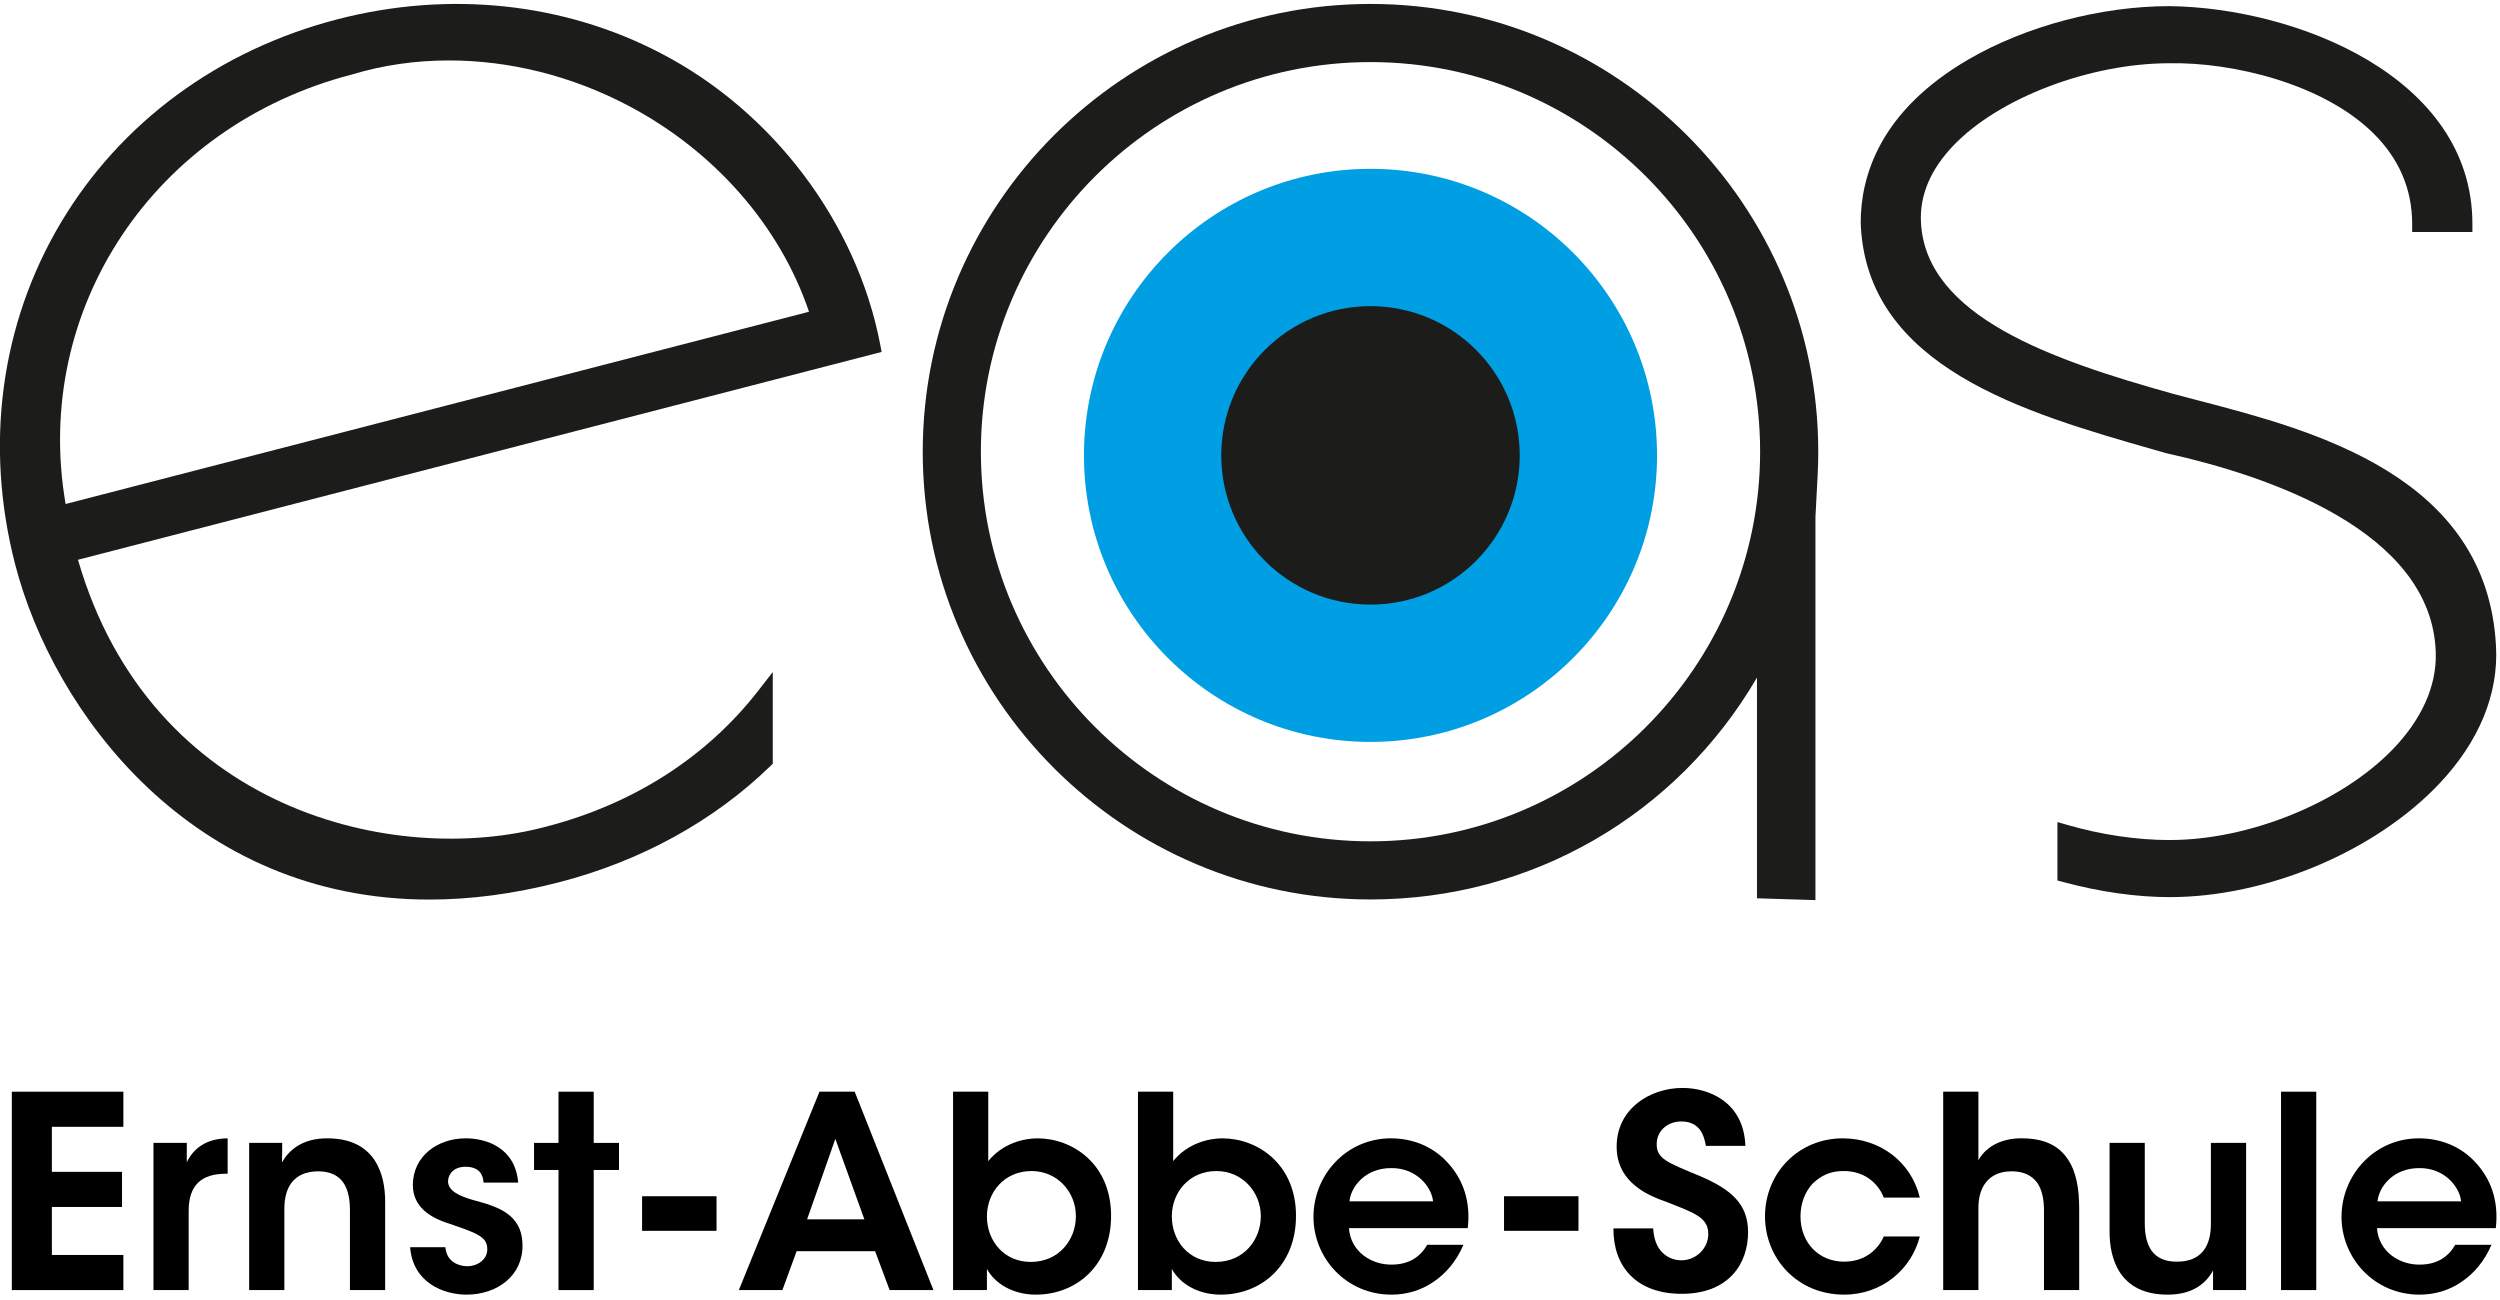
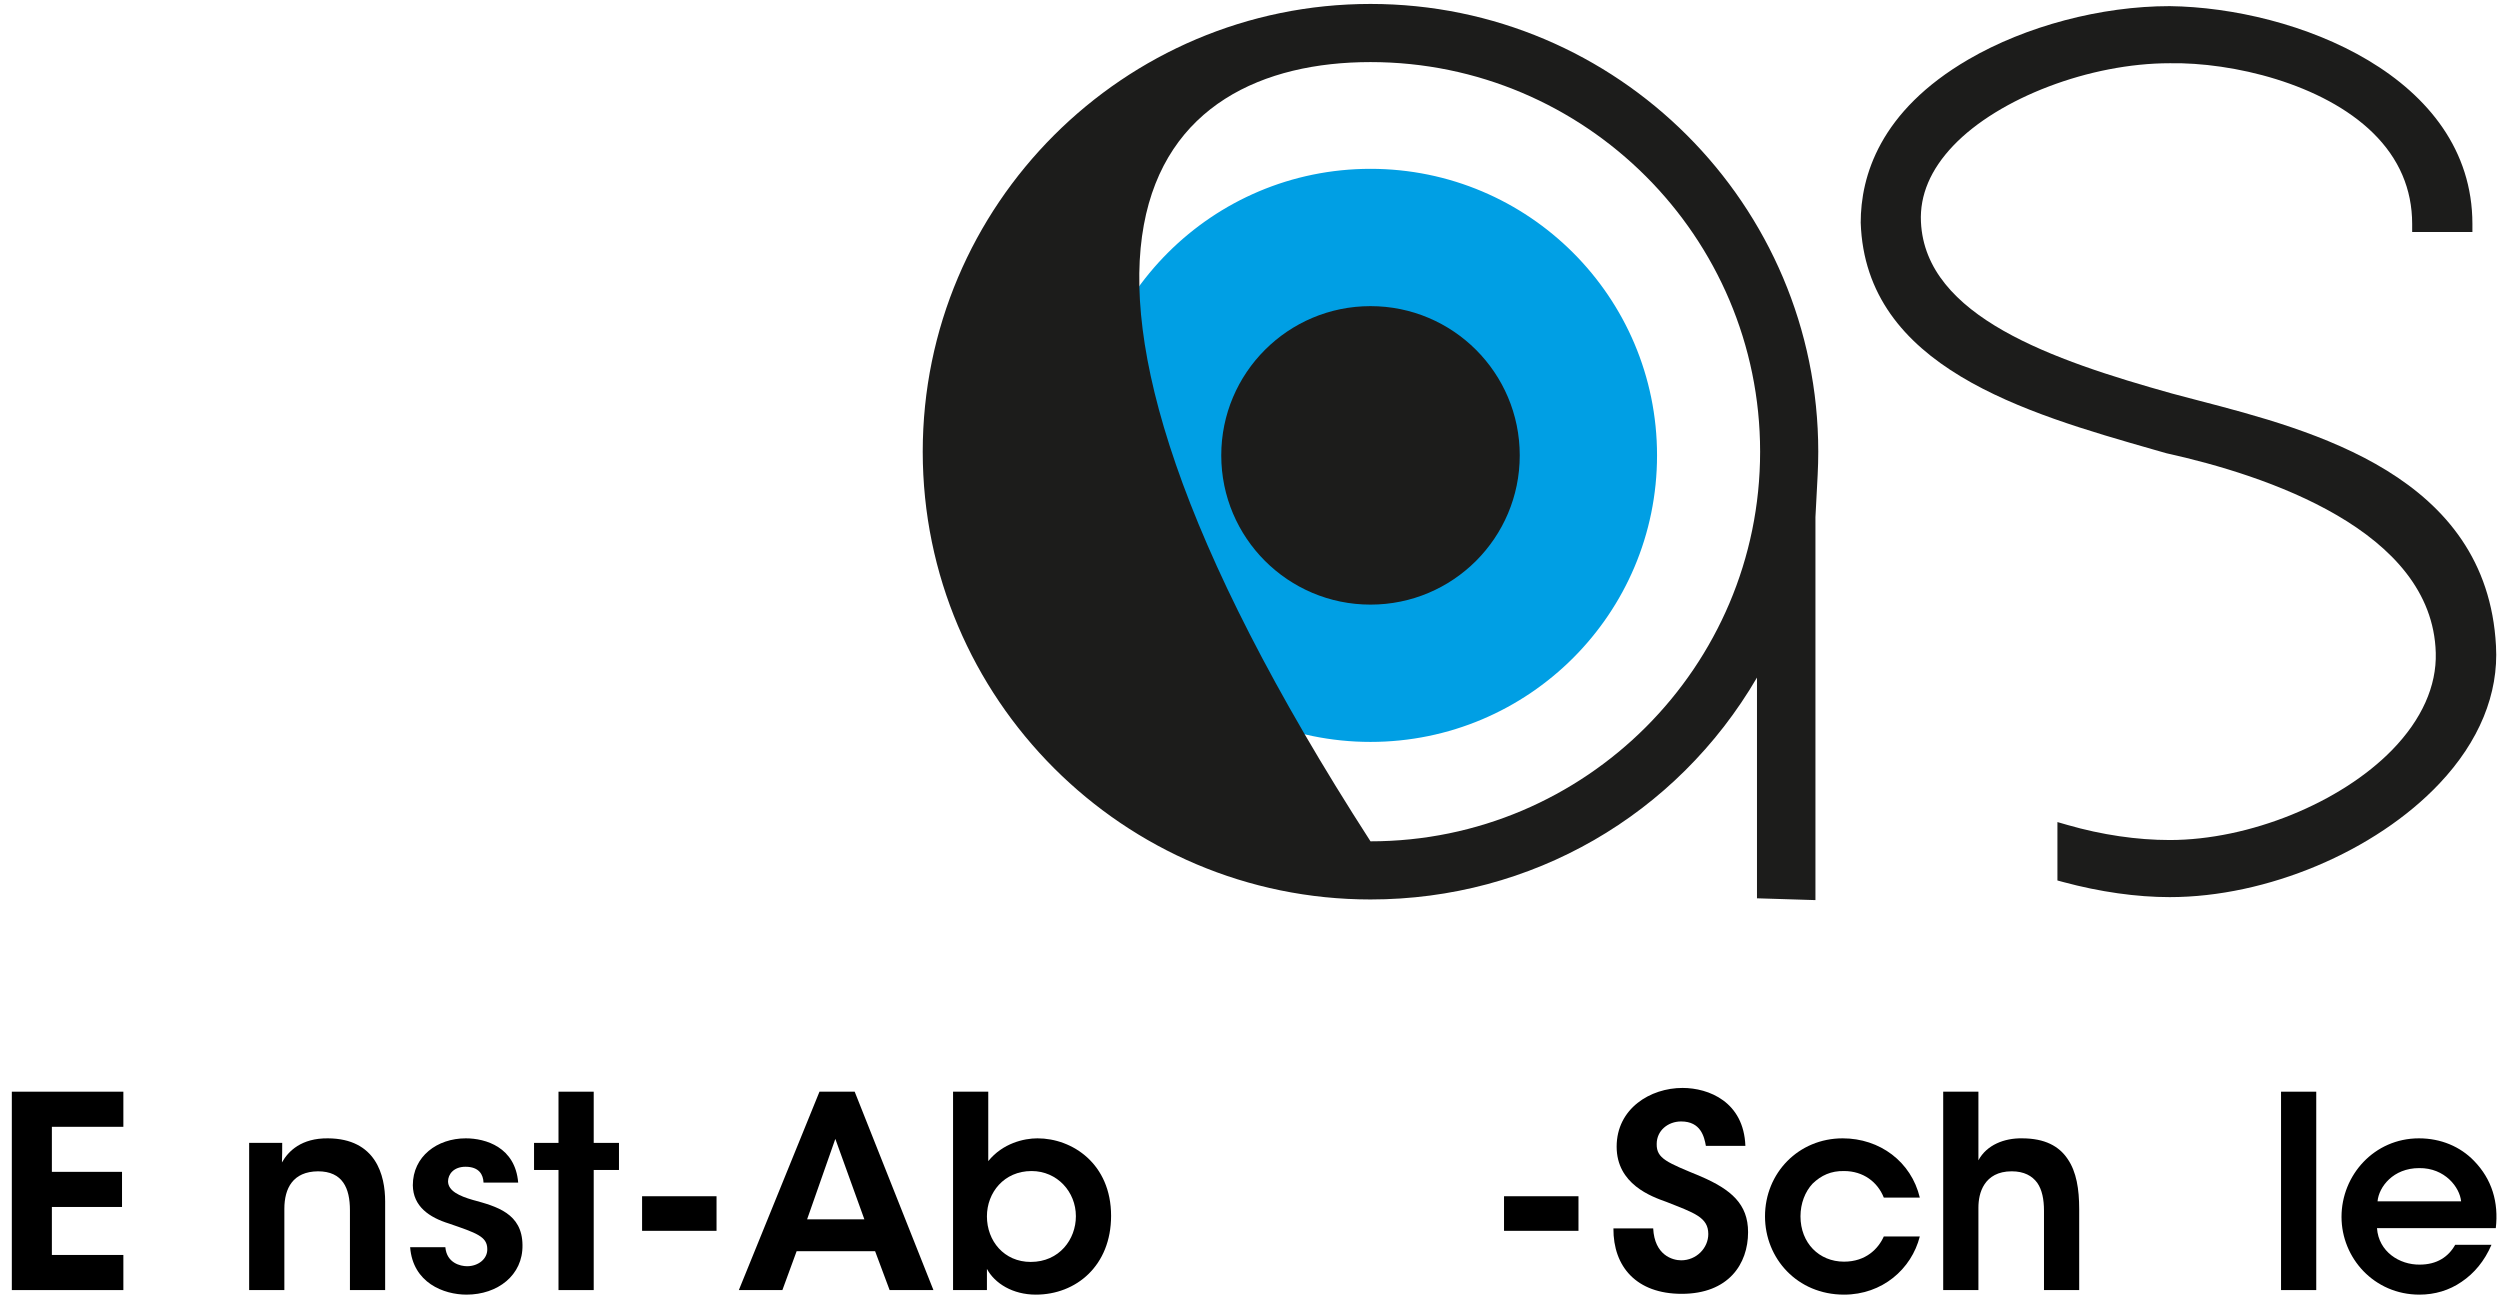
<svg xmlns="http://www.w3.org/2000/svg" width="100" height="52" viewBox="0 0 774 400" version="1.1" xml:space="preserve" style="fill-rule:evenodd;clip-rule:evenodd;stroke-miterlimit:10;">
  <g id="Logo" transform="matrix(1.768,0,0,1.768,-100.052,-72.381)">
    <g transform="matrix(1,0,0,1,296.583,70.983)">
      <path d="M0,97.994C27.061,97.994 48.997,76.057 48.997,48.997C48.997,21.937 27.061,0 0,0C-27.061,0 -48.997,21.937 -48.997,48.997C-48.997,76.057 -27.061,97.994 0,97.994" style="fill:rgb(0,159,228);fill-rule:nonzero;stroke:rgb(0,159,228);stroke-width:2.36px;" />
    </g>
    <g transform="matrix(1,0,0,1,296.583,93.846)">
      <path d="M0,52.268C14.434,52.268 26.134,40.567 26.134,26.134C26.134,11.7 14.434,0 0,0C-14.434,0 -26.134,11.7 -26.134,26.134C-26.134,40.567 -14.434,52.268 0,52.268" style="fill:rgb(28,28,27);fill-rule:nonzero;" />
    </g>
    <g transform="matrix(1,0,0,1,493.671,85.311)">
      <path d="M0,68.026C-1.581,38.227 -32,30.299 -52.129,25.053C-53.75,24.63 -55.303,24.226 -56.755,23.832C-77.607,17.992 -99.921,10.375 -100.698,-6.203L-100.698,-6.204C-100.922,-10.895 -99.016,-15.391 -95.033,-19.568C-87.059,-27.931 -71.121,-34.001 -57.112,-34.001C-46.135,-34.184 -30.346,-30.452 -21.522,-21.781C-16.981,-17.319 -14.679,-11.963 -14.679,-5.861L-14.679,-4.444L-4.13,-4.444L-4.13,-5.861C-4.13,-31.692 -35.115,-43.713 -57.137,-43.999C-69.156,-43.999 -82.323,-40.514 -92.358,-34.677C-107.97,-25.595 -111.246,-14.144 -111.246,-6.09C-110.411,19.213 -82.425,27.224 -59.938,33.661L-57.718,34.295C-40.353,38.131 -11.134,47.773 -10.546,69.245C-10.377,75.053 -13.004,80.921 -18.144,86.211C-27.189,95.523 -43.224,102.027 -57.137,102.027C-62.854,102.027 -69.027,101.119 -74.988,99.402L-76.798,98.881L-76.798,109.11L-75.75,109.392C-69.36,111.115 -62.924,112.025 -57.137,112.025C-40.118,112.025 -21.136,104.032 -9.902,92.133C-2.941,84.761 0.483,76.422 0,68.026" style="fill:rgb(28,28,27);fill-rule:nonzero;" />
    </g>
    <g transform="matrix(1,0,0,1,198.257,141.51)">
-       <path d="M0,-46.682L-130.176,-13.016C-136.068,-47.086 -114.748,-79.248 -79.996,-88.237C-74.561,-89.879 -68.839,-90.688 -63.031,-90.688C-52.434,-90.688 -41.548,-87.994 -31.595,-82.744C-16.525,-74.794 -5.083,-61.709 0,-46.682M12.467,-40.95C8.392,-62.245 -6.335,-81.79 -25.963,-91.954C-42.974,-100.828 -63.07,-102.941 -82.554,-97.901C-103.349,-92.523 -120.574,-79.845 -131.056,-62.202C-141.575,-44.495 -144.4,-23.271 -139.012,-2.436C-132.324,23.427 -108.1,56.259 -66.462,56.255C-59.396,56.255 -51.822,55.309 -43.754,53.222C-29.434,49.518 -16.646,42.485 -6.772,32.883L-6.343,32.466L-6.343,16.404L-8.879,19.669C-17.917,31.3 -30.75,39.531 -46.004,43.476C-72.572,50.622 -115.27,40.751 -128.012,-3.249L12.717,-39.643L12.467,-40.95Z" style="fill:rgb(28,28,27);fill-rule:nonzero;" />
-     </g>
+       </g>
    <g transform="matrix(1,0,0,1,364.81,119.449)">
-       <path d="M0,-0.112C0,37.509 -30.606,68.116 -68.228,68.116C-105.848,68.116 -136.455,37.509 -136.455,-0.112C-136.455,-37.733 -105.848,-68.339 -68.228,-68.339C-30.606,-68.339 0,-37.733 0,-0.112M-68.228,-78.521C-111.462,-78.521 -146.637,-43.347 -146.637,-0.112C-146.637,43.123 -111.462,78.297 -68.228,78.297C-40.06,78.297 -14.617,63.548 -0.55,39.441L-0.55,78.094L9.689,78.409L9.688,11.347L10.077,3.938C10.146,2.584 10.182,1.221 10.182,-0.112C10.182,-43.347 -24.992,-78.521 -68.228,-78.521" style="fill:rgb(28,28,27);fill-rule:nonzero;" />
+       <path d="M0,-0.112C0,37.509 -30.606,68.116 -68.228,68.116C-136.455,-37.733 -105.848,-68.339 -68.228,-68.339C-30.606,-68.339 0,-37.733 0,-0.112M-68.228,-78.521C-111.462,-78.521 -146.637,-43.347 -146.637,-0.112C-146.637,43.123 -111.462,78.297 -68.228,78.297C-40.06,78.297 -14.617,63.548 -0.55,39.441L-0.55,78.094L9.689,78.409L9.688,11.347L10.077,3.938C10.146,2.584 10.182,1.221 10.182,-0.112C10.182,-43.347 -24.992,-78.521 -68.228,-78.521" style="fill:rgb(28,28,27);fill-rule:nonzero;" />
    </g>
    <g transform="matrix(0.216,0,0,0.127,11.377,121.672)">
      <path d="M218.908,1137.61L309.334,1137.61L309.334,1089.18L251.374,1089.18L251.374,1023.01L308.244,1023.01L308.244,974.585L251.374,974.585L251.374,912.483L309.334,912.483L309.334,864.057L218.908,864.057L218.908,1137.61Z" style="fill-rule:nonzero;" />
-       <path d="M333.738,1137.61L362.282,1137.61L362.282,1028.19C362.282,993.068 372.523,977.173 392.569,977.173L393.877,977.173L393.877,928.378C375.791,928.748 365.986,943.164 360.757,961.278L360.757,934.662L333.738,934.662L333.738,1137.61Z" style="fill-rule:nonzero;" />
      <path d="M411.308,1137.61L439.852,1137.61L439.852,1025.6C439.852,997.135 446.825,974.216 467.089,973.846C487.135,973.846 493.018,997.135 493.018,1027.45L493.018,1137.61L521.562,1137.61L521.562,1015.25C521.562,979.391 514.154,928.748 475.151,928.378C453.797,928.008 443.12,945.752 437.891,961.647C438.109,952.036 438.109,943.534 438.109,934.662L411.308,934.662L411.308,1137.61Z" style="fill-rule:nonzero;" />
      <path d="M629.419,989.372C627.023,940.577 603.054,928.378 586.93,928.378C563.833,928.378 544.005,953.145 544.005,993.068C544.223,1022.27 557.297,1037.43 573.421,1045.93C595.428,1058.87 604.362,1063.67 604.362,1081.05C604.58,1094.73 596.953,1104.71 588.02,1104.71C582.572,1104.71 571.46,1100.27 570.37,1078.46L541.826,1078.46C544.005,1127.62 569.063,1143.89 587.584,1143.89C612.642,1143.89 633.342,1117.27 632.906,1075.5C632.688,1031.88 611.988,1022.27 592.813,1013.4C581.483,1007.86 572.767,1000.83 572.549,987.893C572.549,977.912 577.125,967.562 586.712,967.562C597.825,967.562 601.093,978.652 601.311,989.372L629.419,989.372Z" style="fill-rule:nonzero;" />
      <path d="M662.103,1137.61L690.648,1137.61L690.648,971.998L711.13,971.998L711.13,934.662L690.648,934.662L690.648,864.057L662.103,864.057L662.103,934.662L642.275,934.662L642.275,971.998L662.103,971.998L662.103,1137.61Z" style="fill-rule:nonzero;" />
      <rect x="729.868" y="1008.22" width="60.357" height="47.686" style="fill-rule:nonzero;" />
      <path d="M855.157,1084.01L918.782,1084.01L930.548,1137.61L966.065,1137.61L902.222,864.057L873.678,864.057L808.31,1137.61L843.609,1137.61L855.157,1084.01ZM910.066,1040.02L863.655,1040.02L886.534,929.117L910.066,1040.02Z" style="fill-rule:nonzero;" />
      <path d="M981.971,1137.61L1009.43,1137.61L1009.43,1108.4C1015.75,1128.36 1030.34,1143.89 1049.08,1143.89C1081.77,1143.89 1110.09,1103.97 1110.09,1035.21C1110.09,963.496 1078.72,928.378 1050.39,928.378C1039.5,928.378 1022.28,935.032 1010.51,959.799L1010.51,864.057L981.971,864.057L981.971,1137.61ZM1081.55,1035.95C1081.55,1067.37 1068.26,1098.79 1044.94,1098.79C1023.37,1098.79 1009.43,1069.96 1009.43,1035.95C1009.43,1003.05 1023.37,973.476 1045.6,973.476C1066.51,973.476 1081.55,1002.31 1081.55,1035.58L1081.55,1035.95Z" style="fill-rule:nonzero;" />
-       <path d="M1131.88,1137.61L1159.34,1137.61L1159.34,1108.4C1165.65,1128.36 1180.25,1143.89 1198.99,1143.89C1231.68,1143.89 1260,1103.97 1260,1035.21C1260,963.496 1228.63,928.378 1200.3,928.378C1189.41,928.378 1172.19,935.032 1160.43,959.799L1160.43,864.057L1131.88,864.057L1131.88,1137.61ZM1231.46,1035.95C1231.46,1067.37 1218.17,1098.79 1194.85,1098.79C1173.28,1098.79 1159.34,1069.96 1159.34,1035.95C1159.34,1003.05 1173.28,973.476 1195.51,973.476C1216.42,973.476 1231.46,1002.31 1231.46,1035.58L1231.46,1035.95Z" style="fill-rule:nonzero;" />
-       <path d="M1399.24,1052.21C1401.63,1016.73 1396.19,984.936 1381.59,959.429C1370.48,939.837 1354.79,928.378 1336.92,928.378C1300.75,928.378 1274.17,979.021 1274.17,1036.69C1274.17,1093.25 1300.53,1143.89 1337.36,1143.89C1349.78,1143.89 1361.54,1137.98 1371.57,1126.15C1381.59,1114.69 1390.09,1097.68 1395.75,1075.13L1366.34,1075.13C1360.89,1091.77 1351.52,1102.49 1337.57,1102.49C1321.23,1102.86 1304.24,1084.74 1302.93,1052.21L1399.24,1052.21ZM1303.36,1015.25C1304.45,995.286 1316,969.41 1337.14,969.41C1358.06,969.04 1370.04,996.026 1371.13,1015.25L1303.36,1015.25Z" style="fill-rule:nonzero;" />
      <rect x="1428.65" y="1008.22" width="60.357" height="47.686" style="fill-rule:nonzero;" />
      <path d="M1517.34,1052.58C1517.12,1105.44 1536.07,1142.78 1572.68,1142.78C1610.59,1142.78 1626.5,1101.75 1626.5,1057.76C1626.5,1018.95 1612.77,998.983 1588.15,980.87C1560.91,961.647 1552.2,956.472 1552.42,936.141C1552.42,917.658 1561.57,905.089 1572.25,905.089C1588.15,905.089 1590.98,926.16 1592.29,938.728L1624.32,938.728C1623.01,878.104 1594.69,858.882 1573.33,858.882C1547.19,858.882 1519.95,887.346 1519.95,939.837C1519.95,991.59 1548.06,1008.59 1560.26,1015.99C1582.7,1031.14 1594.25,1037.06 1594.25,1060.35C1594.25,1079.57 1584.66,1096.57 1572.25,1096.57C1565.27,1096.57 1550.67,1089.55 1549.58,1052.58L1517.34,1052.58Z" style="fill-rule:nonzero;" />
      <path d="M1736.54,1063.67C1732.18,1080.31 1722.16,1098.42 1704.29,1098.42C1684.02,1098.42 1668.99,1072.55 1668.99,1035.95C1668.99,1018.21 1672.69,1001.94 1678.8,990.85C1685.77,979.391 1693.83,973.107 1704.29,973.476C1719.98,973.476 1731.53,988.632 1736.54,1010.07L1765.73,1010.07C1758.76,960.538 1733.27,928.378 1703.2,928.378C1667.46,928.378 1640.23,976.064 1640.23,1035.95C1640.23,1093.99 1666.38,1143.89 1704.29,1143.89C1735.23,1143.89 1758.98,1108.77 1765.73,1063.67L1736.54,1063.67Z" style="fill-rule:nonzero;" />
      <path d="M1784.69,1137.61L1813.24,1137.61L1813.24,1024.12C1813.24,1013.77 1814.33,1001.57 1818.25,991.59C1822.17,981.609 1828.92,973.846 1840.25,973.846C1850.28,973.846 1856.81,980.13 1860.95,989.741C1864.88,999.353 1866.4,1012.66 1866.4,1028.19L1866.4,1137.61L1894.94,1137.61L1894.94,1025.97C1894.94,998.613 1892.77,974.585 1885.58,956.842C1878.6,939.098 1867.06,928.378 1848.53,928.378C1834.37,928.008 1819.99,937.25 1813.24,958.69L1813.24,864.057L1784.69,864.057L1784.69,1137.61Z" style="fill-rule:nonzero;" />
-       <path d="M2030.26,934.662L2001.71,934.662L2001.71,1046.67C2001.71,1075.5 1994.74,1098.42 1974.26,1098.42C1953.99,1098.79 1948.11,1075.13 1948.11,1045.19L1948.11,934.662L1919.57,934.662L1919.57,1057.39C1919.57,1092.88 1926.98,1143.52 1966.2,1143.89C1987.77,1144.26 1998.44,1126.52 2003.46,1110.62L2003.46,1137.61L2030.26,1137.61L2030.26,934.662Z" style="fill-rule:nonzero;" />
      <rect x="2058.58" y="864.057" width="28.544" height="273.548" style="fill-rule:nonzero;" />
      <path d="M2232.68,1052.21C2235.08,1016.73 2229.63,984.936 2215.03,959.429C2203.92,939.837 2188.23,928.378 2170.36,928.378C2134.19,928.378 2107.61,979.021 2107.61,1036.69C2107.61,1093.25 2133.97,1143.89 2170.8,1143.89C2183.22,1143.89 2194.99,1137.98 2205.01,1126.15C2215.03,1114.69 2223.53,1097.68 2229.19,1075.13L2199.78,1075.13C2194.33,1091.77 2184.96,1102.49 2171.02,1102.49C2154.67,1102.86 2137.68,1084.74 2136.37,1052.21L2232.68,1052.21ZM2136.81,1015.25C2137.9,995.286 2149.45,969.41 2170.58,969.41C2191.5,969.04 2203.48,996.026 2204.57,1015.25L2136.81,1015.25Z" style="fill-rule:nonzero;" />
    </g>
  </g>
</svg>